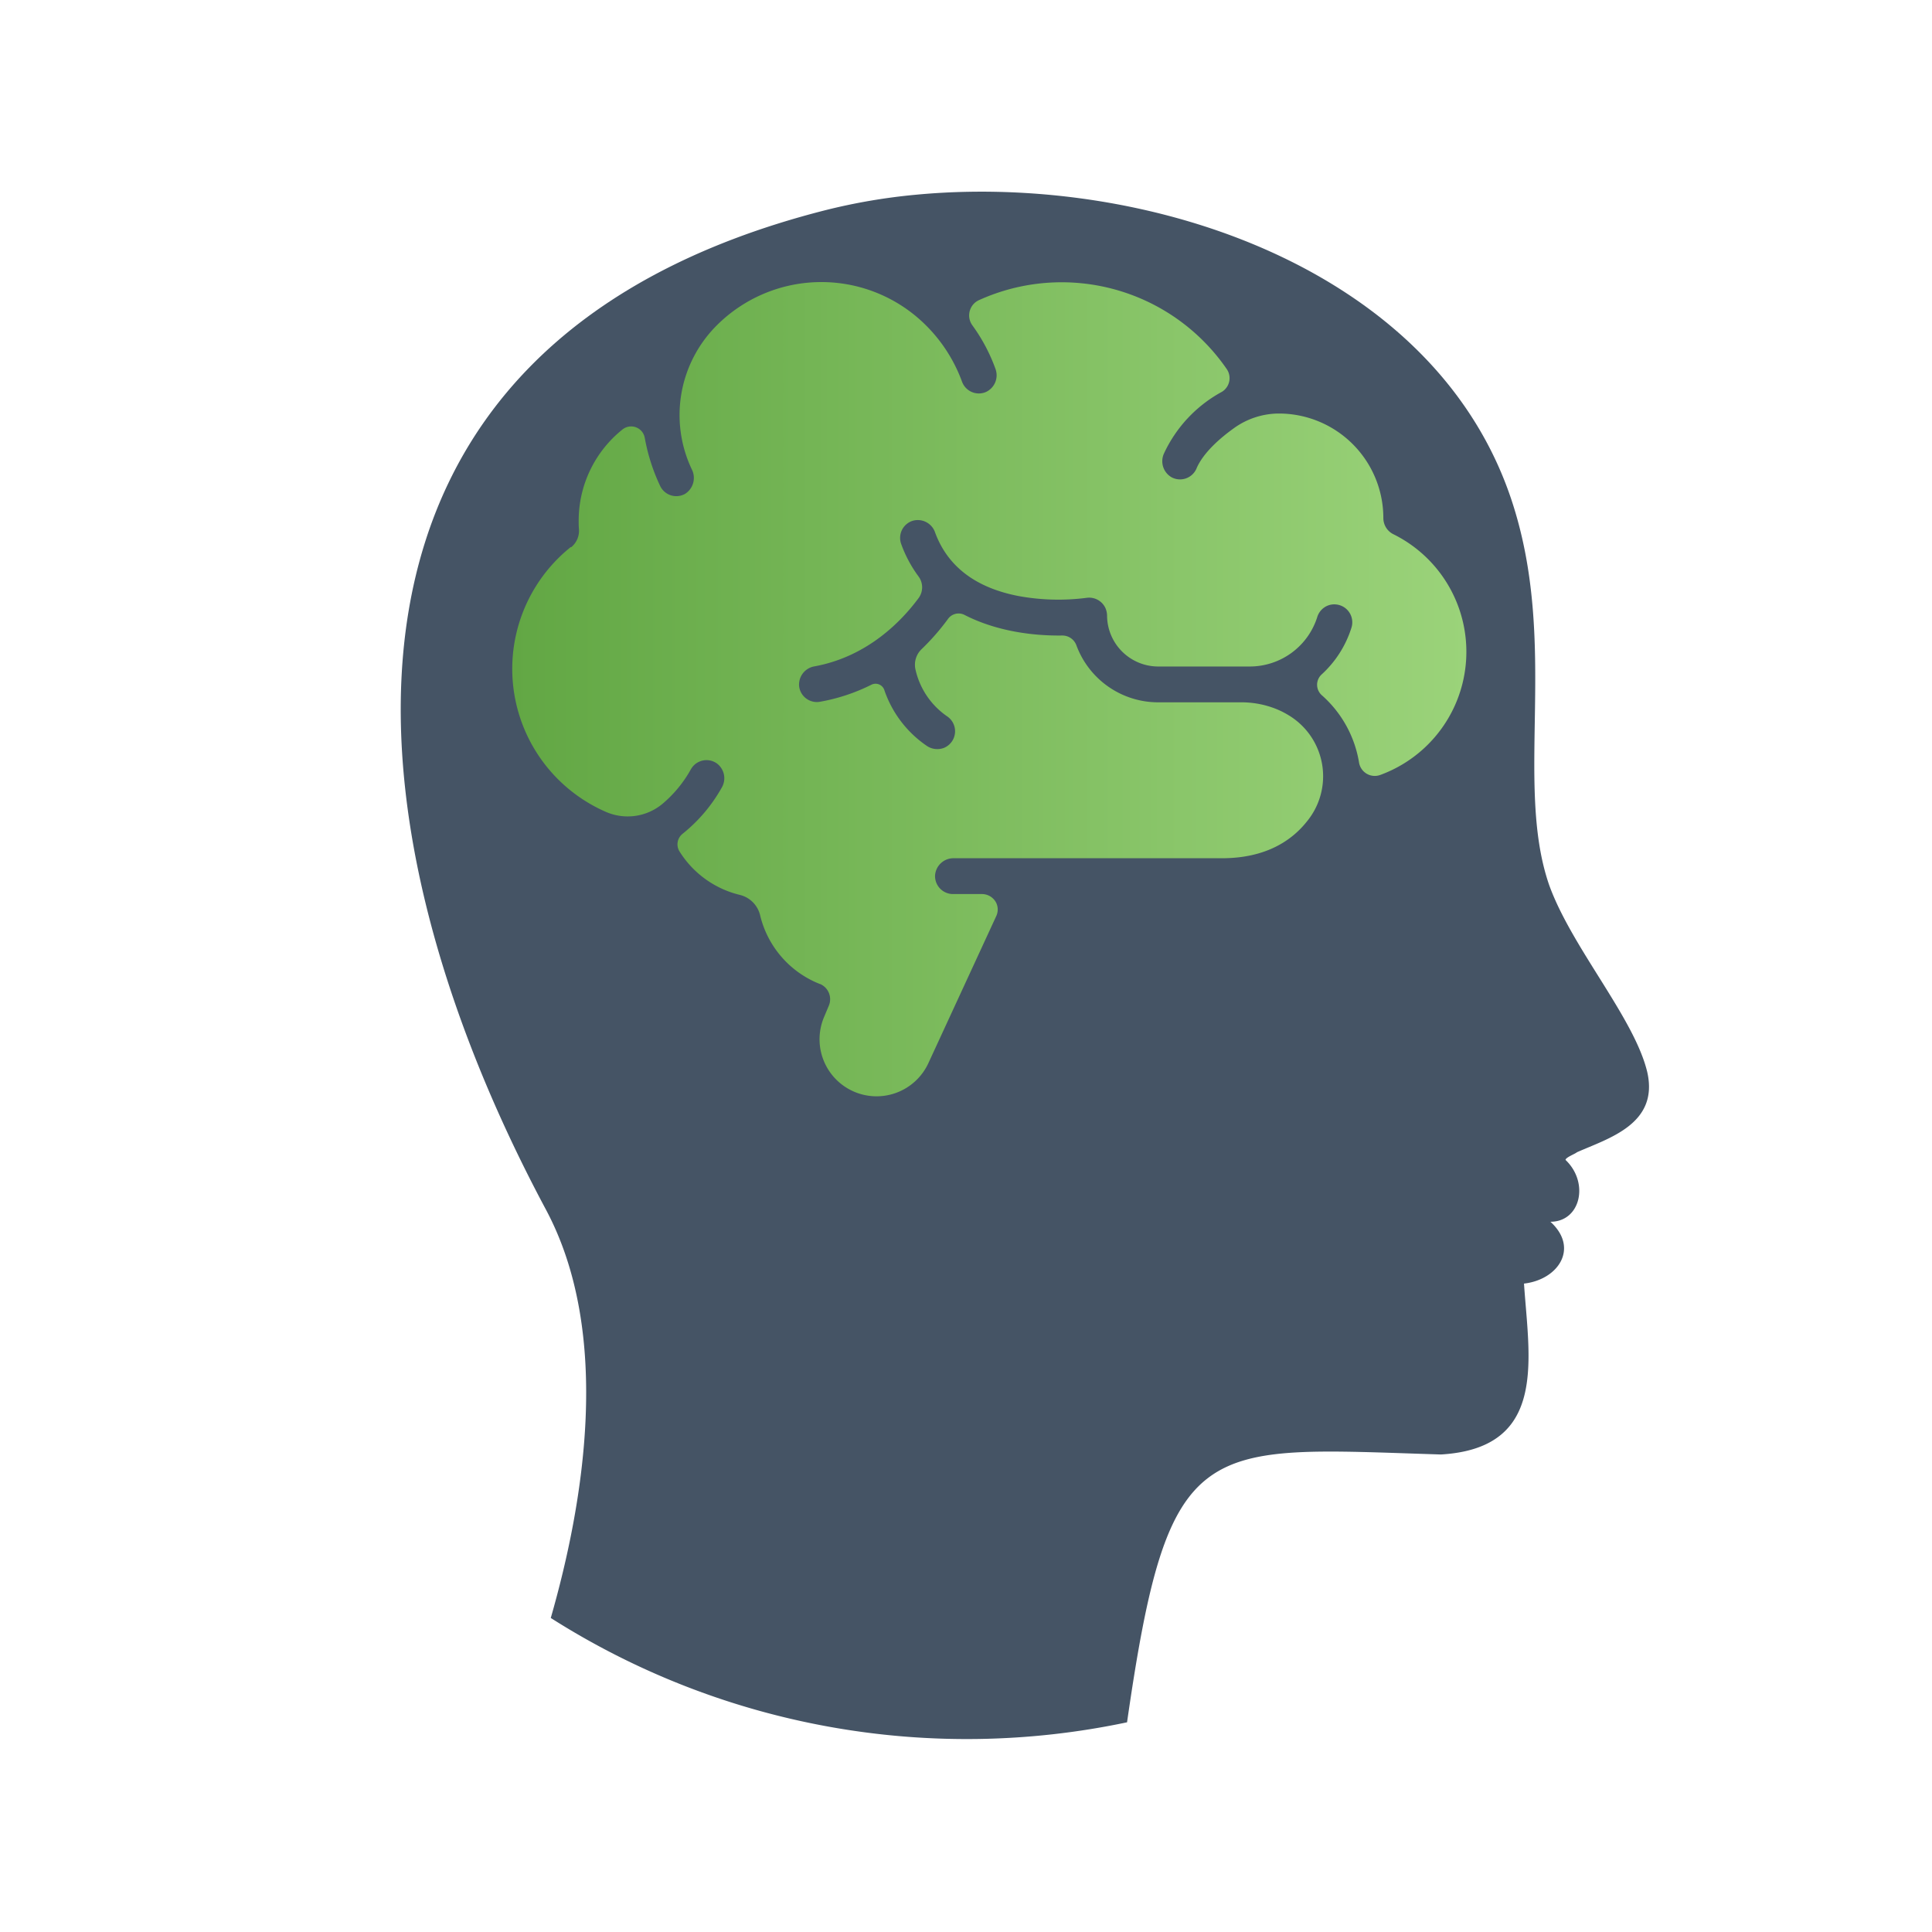
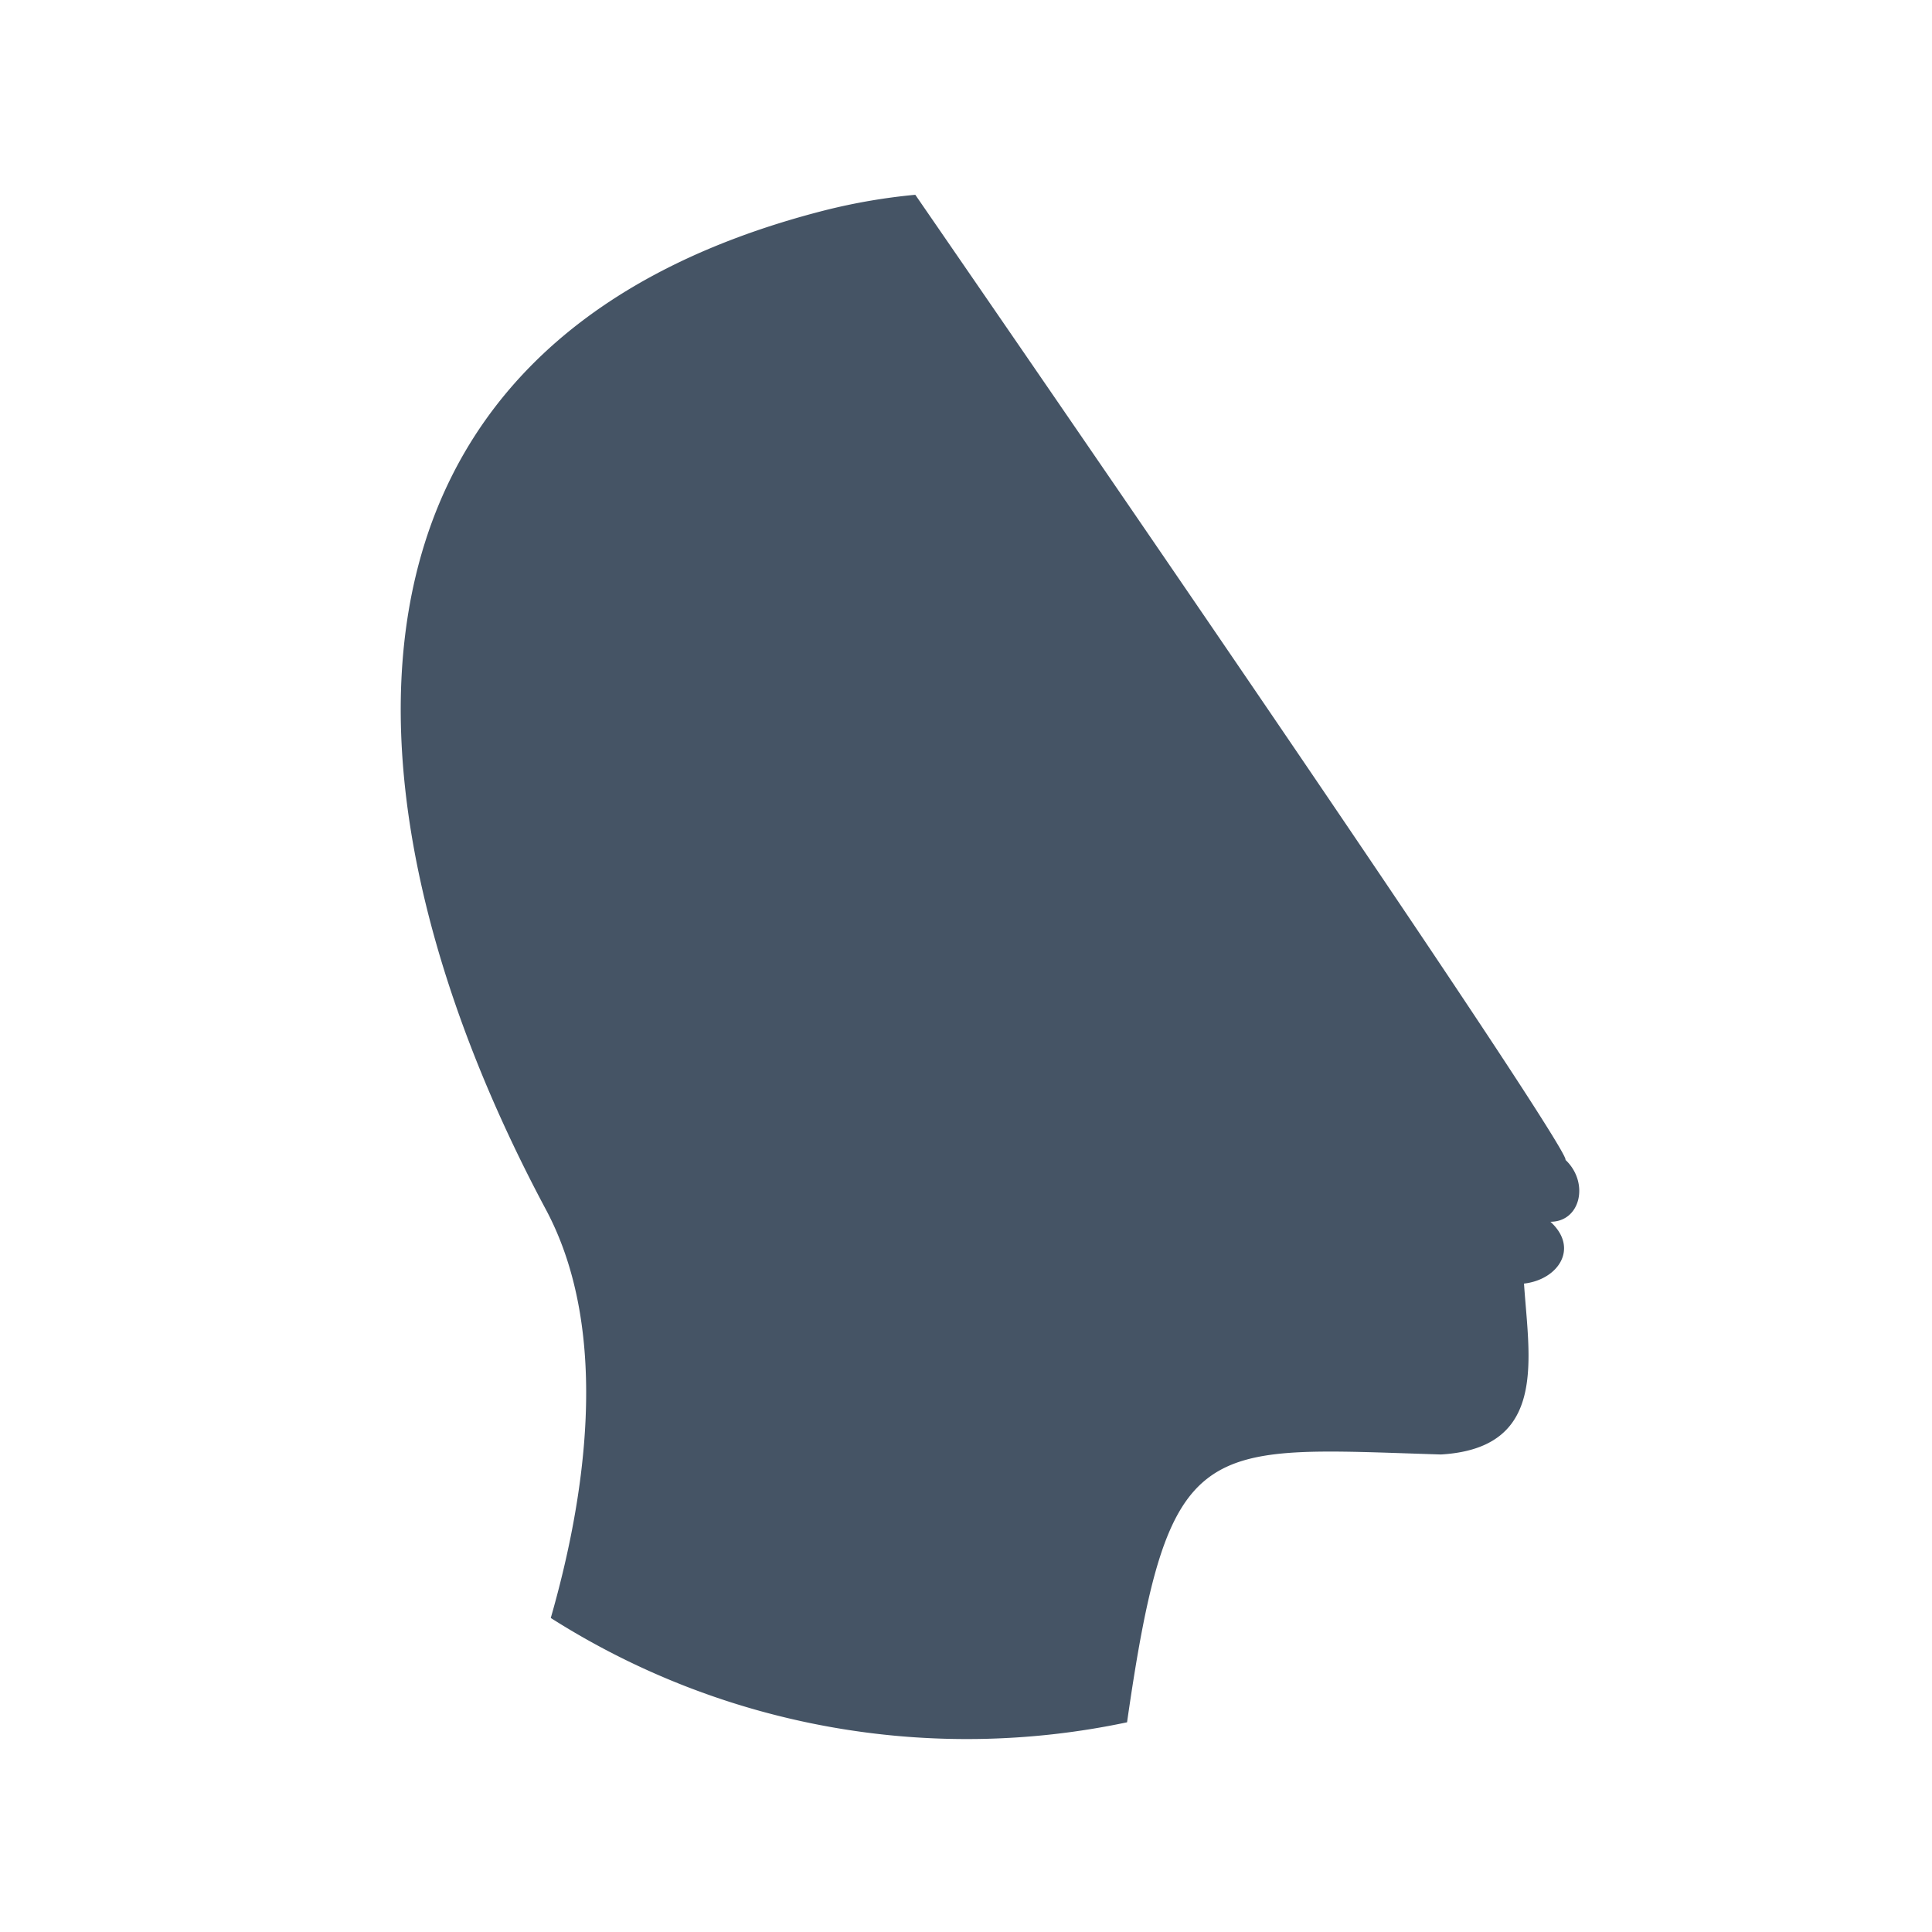
<svg xmlns="http://www.w3.org/2000/svg" id="Layer_1" data-name="Layer 1" viewBox="0 0 500 500">
  <defs>
    <linearGradient id="Nexus_Gradient" x1="132.55" y1="178.38" x2="379.46" y2="178.38" gradientUnits="userSpaceOnUse">
      <stop offset="0" stop-color="#62a744" />
      <stop offset="1" stop-color="#9bd37a" />
    </linearGradient>
  </defs>
  <title>physhiatry copy</title>
-   <path d="M405.16,300.19c6.19,5.87,3.91,16-3.91,16,7.5,6.84,2,15-6.84,16,.41,6.12,1.17,12.59,1.17,18.63,0,13.26-3.66,24.48-22.68,25.6-62.14-1.93-70.44-5.74-81.22,69.31a200.58,200.58,0,0,1-149.14-27c8.43-29.35,16.07-73.43-1.33-105.83C86.14,209.84,77.67,89,213.56,54.41a154.73,154.73,0,0,1,23.32-4c36.49-3.49,78.62,4.3,110.4,24.71,20.12,12.9,36.09,30.86,43.87,54.2,12.38,37.15.65,73.32,9.77,99.72,5.87,16.29,22.16,34.54,25.42,48.55,2.93,13.36-10.1,17-18.25,20.62C407.77,298.57,405.16,299.54,405.16,300.19Z" style="fill:#455465;fill-rule:evenodd" />
-   <path d="M147.71,141.58a40.38,40.38,0,0,0,9,68.49,14.08,14.08,0,0,0,14.56-1.89,31.84,31.84,0,0,0,7.53-9.09c.07-.12.14-.24.22-.35a4.63,4.63,0,0,1,6.45-1.2,4.77,4.77,0,0,1,1.32,6.29,41,41,0,0,1-10.13,11.95,3.48,3.48,0,0,0-.81,4.56,25.43,25.43,0,0,0,15.5,11.23,7.14,7.14,0,0,1,5.35,5.22,25.48,25.48,0,0,0,15.46,17.86l.06,0a4.29,4.29,0,0,1,2.28,5.62l-1.26,3a14.76,14.76,0,0,0,13.34,20.45h0a14.77,14.77,0,0,0,13.68-8.57l17.58-38.09a4,4,0,0,0-.1-3.56,4.15,4.15,0,0,0-3.71-2.12h-7.54a4.65,4.65,0,0,1-4.5-4.78,4.77,4.77,0,0,1,4.83-4.49h69.43c11.46,0,18.13-4.68,21.93-9.46a18.42,18.42,0,0,0-4.66-27.53,22.19,22.19,0,0,0-3.15-1.6,24.24,24.24,0,0,0-9.29-1.76H299.7a22.56,22.56,0,0,1-21.12-14.73,3.88,3.88,0,0,0-3.68-2.56c-7.69.11-17.13-1.14-25.28-5.33a3.37,3.37,0,0,0-4.25,1,59.79,59.79,0,0,1-6.87,7.87,5.59,5.59,0,0,0-1.56,5.33,20,20,0,0,0,8.11,12,4.66,4.66,0,0,1-.7,8.19,4.84,4.84,0,0,1-4.64-.6,28.65,28.65,0,0,1-10.86-14.38c0-.09-.07-.18-.11-.27a2.4,2.4,0,0,0-3.21-1.08,48.5,48.5,0,0,1-13.3,4.41,4.47,4.47,0,0,1-.82.08,4.63,4.63,0,0,1-4.6-4.1,4.78,4.78,0,0,1,4-5.14c13.63-2.51,22.42-11.58,26.94-17.69a4.71,4.71,0,0,0-.06-5.61,32.79,32.79,0,0,1-4.47-8.38.88.88,0,0,1-.05-.15,4.64,4.64,0,0,1,3-5.83A4.73,4.73,0,0,1,242,137.8c3.25,8.85,10.6,14.4,21.84,16.5a57.35,57.35,0,0,0,17.3.43,4.64,4.64,0,0,1,4.94,2.63,5.2,5.2,0,0,1,.43,2.13,13.25,13.25,0,0,0,13.21,13h23.68a18.32,18.32,0,0,0,17.48-12.72,4.67,4.67,0,0,1,1.76-2.5,4.52,4.52,0,0,1,3.21-.83,4.64,4.64,0,0,1,3.85,6.17,27.52,27.52,0,0,1-7.61,11.89,3.22,3.22,0,0,0-.32.32,3.62,3.62,0,0,0,.32,5.11,29.63,29.63,0,0,1,9.64,17.48,3.9,3.9,0,0,0,.18.67,4.12,4.12,0,0,0,5.26,2.49,33.94,33.94,0,0,0,3.42-62.32,4.67,4.67,0,0,1-2.58-4.18v-.05h0a27.05,27.05,0,0,0-27.05-27h-.09a20,20,0,0,0-11.54,3.8c-3.44,2.46-7.89,6.26-9.68,10.42,0,.1-.09.21-.14.31a4.63,4.63,0,0,1-6.25,2,4.79,4.79,0,0,1-2-6.24,34.84,34.84,0,0,1,14.86-15.85l.27-.16a4.15,4.15,0,0,0,1.1-5.77,51.86,51.86,0,0,0-64.08-17.88,5,5,0,0,0-.78.44,4.36,4.36,0,0,0-1,6.08,45.34,45.34,0,0,1,6,11.3,4.77,4.77,0,0,1-2.39,5.94l-.42.17a4.64,4.64,0,0,1-5.88-2.89A39.9,39.9,0,0,0,238.8,83.39a38.3,38.3,0,0,0-53.92,1.45A32.78,32.78,0,0,0,179,121.39l.12.25a4.88,4.88,0,0,1-1.87,6.2l-.2.1a4.63,4.63,0,0,1-6.19-2.15,49.51,49.51,0,0,1-4-12.5,3.58,3.58,0,0,0-5.79-2.12,30.23,30.23,0,0,0-11.31,23.61c0,.72,0,1.43.07,2.14a5.48,5.48,0,0,1-2,4.69Z" style="fill:url(#Nexus_Gradient)" />
+   <path d="M405.16,300.19c6.19,5.87,3.91,16-3.91,16,7.5,6.84,2,15-6.84,16,.41,6.12,1.17,12.59,1.17,18.63,0,13.26-3.66,24.48-22.68,25.6-62.14-1.93-70.44-5.74-81.22,69.31a200.58,200.58,0,0,1-149.14-27c8.43-29.35,16.07-73.43-1.33-105.83C86.14,209.84,77.67,89,213.56,54.41a154.73,154.73,0,0,1,23.32-4C407.77,298.57,405.16,299.54,405.16,300.19Z" style="fill:#455465;fill-rule:evenodd" />
</svg>